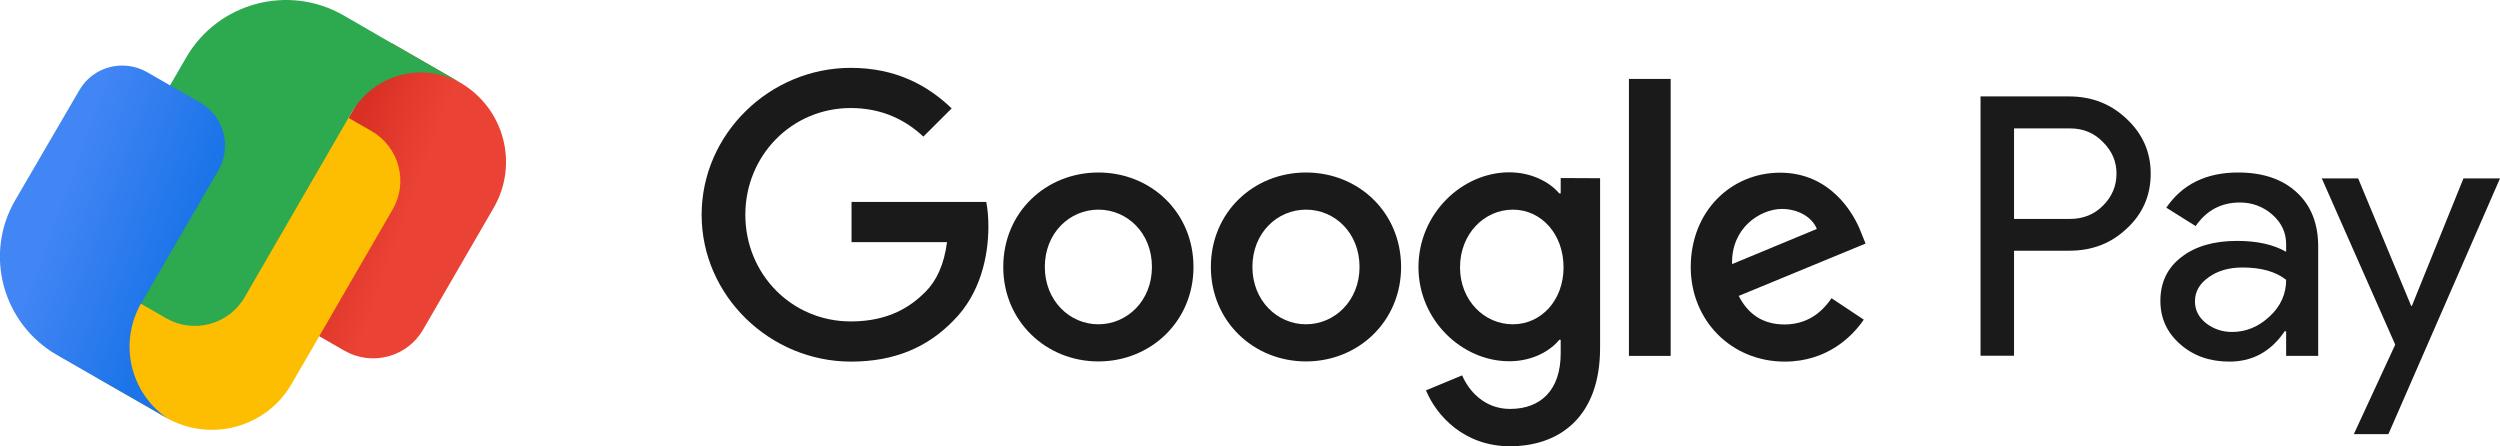
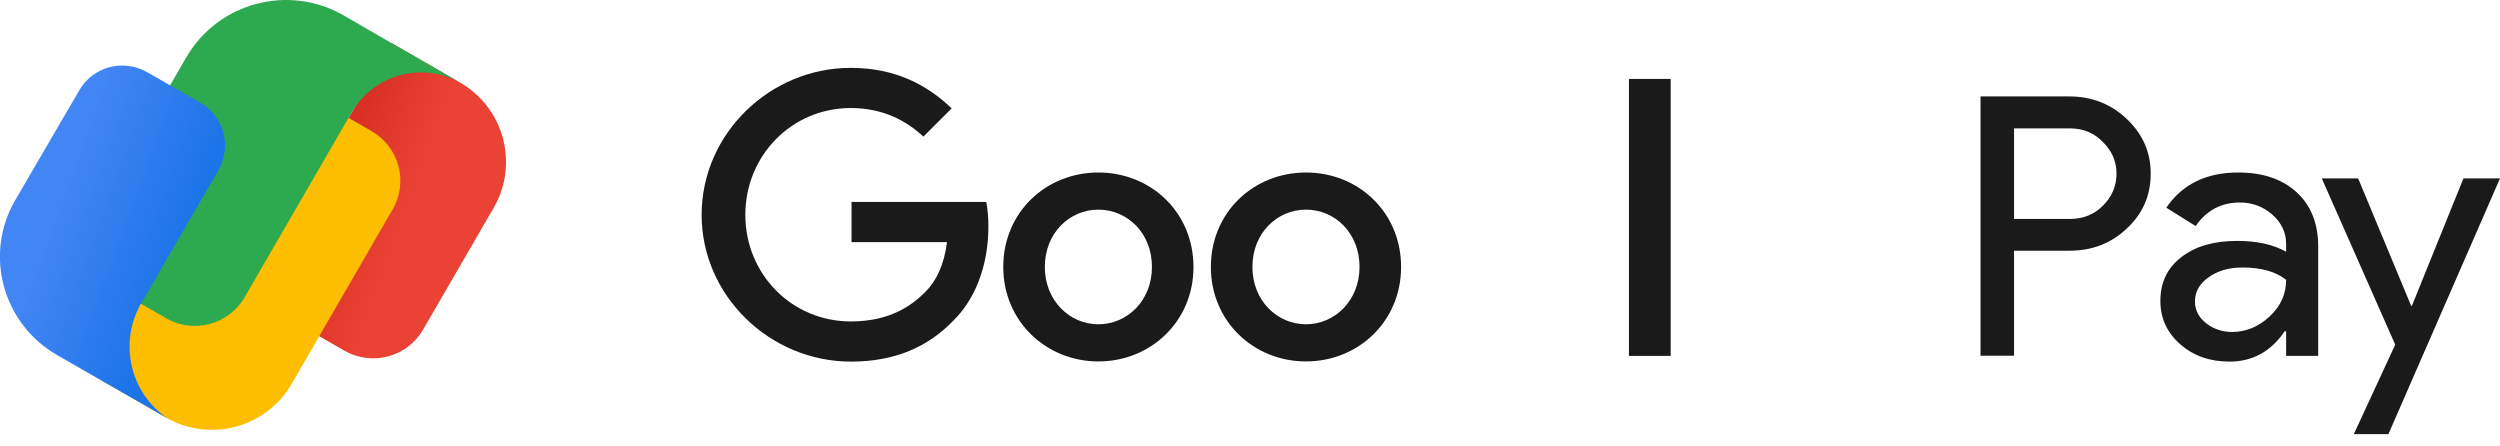
<svg xmlns="http://www.w3.org/2000/svg" width="112" height="20" viewBox="0 0 112 20" fill="none">
  <path d="M90.229 11.232V15.936H88.728V4.32H92.701C93.712 4.32 94.57 4.656 95.277 5.328C95.991 6 96.352 6.816 96.352 7.776C96.352 8.76 95.991 9.584 95.277 10.24C94.579 10.904 93.728 11.232 92.701 11.232H90.229ZM90.229 5.752V9.808H92.733C93.327 9.808 93.824 9.608 94.217 9.208C94.619 8.808 94.819 8.328 94.819 7.776C94.819 7.232 94.619 6.768 94.217 6.368C93.824 5.96 93.335 5.752 92.733 5.752H90.229Z" fill="#1A1A1A" />
  <path d="M100.268 7.728C101.375 7.728 102.25 8.024 102.892 8.616C103.534 9.208 103.855 10.016 103.855 11.04V15.944H102.419V14.84H102.354C101.736 15.752 100.91 16.2 99.883 16.2C99 16.2 98.27 15.944 97.676 15.424C97.082 14.904 96.785 14.256 96.785 13.48C96.785 12.656 97.098 12 97.724 11.52C98.35 11.032 99.185 10.792 100.22 10.792C101.111 10.792 101.841 10.952 102.419 11.28V10.936C102.419 10.416 102.21 9.976 101.801 9.616C101.391 9.256 100.902 9.072 100.348 9.072C99.514 9.072 98.848 9.424 98.366 10.128L97.05 9.304C97.772 8.248 98.848 7.728 100.268 7.728ZM98.334 13.504C98.334 13.896 98.503 14.216 98.832 14.48C99.161 14.736 99.554 14.872 99.995 14.872C100.621 14.872 101.183 14.64 101.68 14.176C102.178 13.712 102.419 13.168 102.419 12.536C101.953 12.168 101.303 11.984 100.469 11.984C99.859 11.984 99.353 12.128 98.944 12.424C98.535 12.712 98.334 13.072 98.334 13.504Z" fill="#1A1A1A" />
  <path d="M112 7.992L107.001 19.448H105.452L107.306 15.44L104.016 7.992H105.645L108.02 13.704H108.052L110.363 7.992H112Z" fill="#1A1A1A" />
  <path d="M38.149 10.848V9.048H44.184C44.248 9.368 44.28 9.744 44.28 10.152C44.28 11.496 43.911 13.168 42.723 14.352C41.568 15.552 40.083 16.2 38.125 16.2C34.49 16.2 31.433 13.248 31.433 9.624C31.433 6 34.482 3.04 38.117 3.04C40.131 3.04 41.56 3.824 42.635 4.856L41.367 6.12C40.597 5.4 39.545 4.84 38.117 4.84C35.461 4.84 33.391 6.976 33.391 9.624C33.391 12.272 35.461 14.4 38.117 14.4C39.842 14.4 40.822 13.712 41.447 13.088C41.961 12.576 42.298 11.848 42.426 10.848H38.149Z" fill="#1A1A1A" />
  <path d="M53.468 11.96C53.468 14.4 51.55 16.192 49.207 16.192C46.864 16.192 44.946 14.392 44.946 11.96C44.946 9.504 46.864 7.728 49.207 7.728C51.559 7.728 53.468 9.512 53.468 11.96ZM51.607 11.96C51.607 10.432 50.499 9.392 49.207 9.392C47.923 9.392 46.808 10.432 46.808 11.96C46.808 13.464 47.915 14.528 49.207 14.528C50.499 14.528 51.607 13.472 51.607 11.96Z" fill="#1A1A1A" />
  <path d="M62.769 11.96C62.769 14.4 60.851 16.192 58.508 16.192C56.165 16.192 54.247 14.4 54.247 11.96C54.247 9.504 56.165 7.728 58.508 7.728C60.859 7.728 62.769 9.512 62.769 11.96ZM60.907 11.96C60.907 10.432 59.8 9.392 58.508 9.392C57.224 9.392 56.108 10.432 56.108 11.96C56.108 13.464 57.216 14.528 58.508 14.528C59.792 14.528 60.907 13.472 60.907 11.96Z" fill="#1A1A1A" />
-   <path d="M71.684 7.984V15.584C71.684 18.712 69.831 19.992 67.648 19.992C65.585 19.992 64.35 18.616 63.884 17.488L65.505 16.816C65.794 17.504 66.5 18.32 67.648 18.32C69.044 18.32 69.919 17.456 69.919 15.832V15.224H69.855C69.437 15.736 68.635 16.184 67.616 16.184C65.489 16.184 63.547 14.336 63.547 11.968C63.547 9.576 65.497 7.72 67.616 7.72C68.627 7.72 69.437 8.168 69.855 8.664H69.919V7.976L71.684 7.984ZM70.047 11.976C70.047 10.488 69.052 9.392 67.776 9.392C66.492 9.392 65.409 10.48 65.409 11.976C65.409 13.448 66.484 14.528 67.776 14.528C69.044 14.528 70.047 13.456 70.047 11.976Z" fill="#1A1A1A" />
  <path d="M74.846 3.536V15.944H72.976V3.536H74.846Z" fill="#1A1A1A" />
-   <path d="M82.052 13.36L83.497 14.32C83.031 15.008 81.908 16.2 79.958 16.2C77.542 16.2 75.745 14.336 75.745 11.968C75.745 9.448 77.566 7.736 79.749 7.736C81.956 7.736 83.031 9.488 83.384 10.432L83.577 10.912L77.895 13.256C78.329 14.104 79.003 14.536 79.958 14.536C80.913 14.528 81.571 14.064 82.052 13.36ZM77.598 11.832L81.394 10.256C81.186 9.728 80.559 9.36 79.821 9.36C78.866 9.368 77.55 10.2 77.598 11.832Z" fill="#1A1A1A" />
  <path d="M11.941 11.624L17.55 1.936L20.607 3.696C22.581 4.832 23.256 7.344 22.116 9.312L18.954 14.768C18.24 16 16.667 16.416 15.431 15.712L12.599 14.08C11.74 13.576 11.443 12.48 11.941 11.624Z" fill="url(#paint0_linear_174_5037)" />
  <path d="M11.347 4.896L4.373 16.944L7.431 18.704C9.405 19.84 11.925 19.168 13.064 17.2L17.59 9.384C18.304 8.152 17.879 6.584 16.643 5.872L13.802 4.24C12.944 3.744 11.844 4.04 11.347 4.896Z" fill="#FDBD00" />
  <path d="M17.55 1.936L15.391 0.688C12.928 -0.728 9.774 0.112 8.346 2.568L4.333 9.496C3.619 10.728 4.044 12.296 5.28 13.008L7.439 14.256C8.675 14.968 10.248 14.544 10.962 13.312L15.752 5.04C16.747 3.32 18.946 2.736 20.672 3.728" fill="#2DA94F" />
  <path d="M8.972 4.6L6.588 3.232C5.521 2.624 4.165 2.984 3.555 4.04L0.682 8.968C-0.73 11.392 0.112 14.496 2.552 15.904L4.365 16.944L6.572 18.208L7.527 18.76C5.834 17.624 5.296 15.36 6.331 13.576L7.07 12.304L9.782 7.632C10.4 6.56 10.031 5.208 8.972 4.6Z" fill="url(#paint1_linear_174_5037)" />
  <defs>
    <linearGradient id="paint0_linear_174_5037" x1="13.347" y1="7.697" x2="21.665" y2="10.734" gradientUnits="userSpaceOnUse">
      <stop offset="0.2" stop-color="#D93025" />
      <stop offset="0.6" stop-color="#EA4335" />
    </linearGradient>
    <linearGradient id="paint1_linear_174_5037" x1="0.709" y1="8.674" x2="9.976" y2="12.058" gradientUnits="userSpaceOnUse">
      <stop offset="0.2" stop-color="#4285F4" />
      <stop offset="0.8" stop-color="#1B74E8" />
    </linearGradient>
  </defs>
</svg>